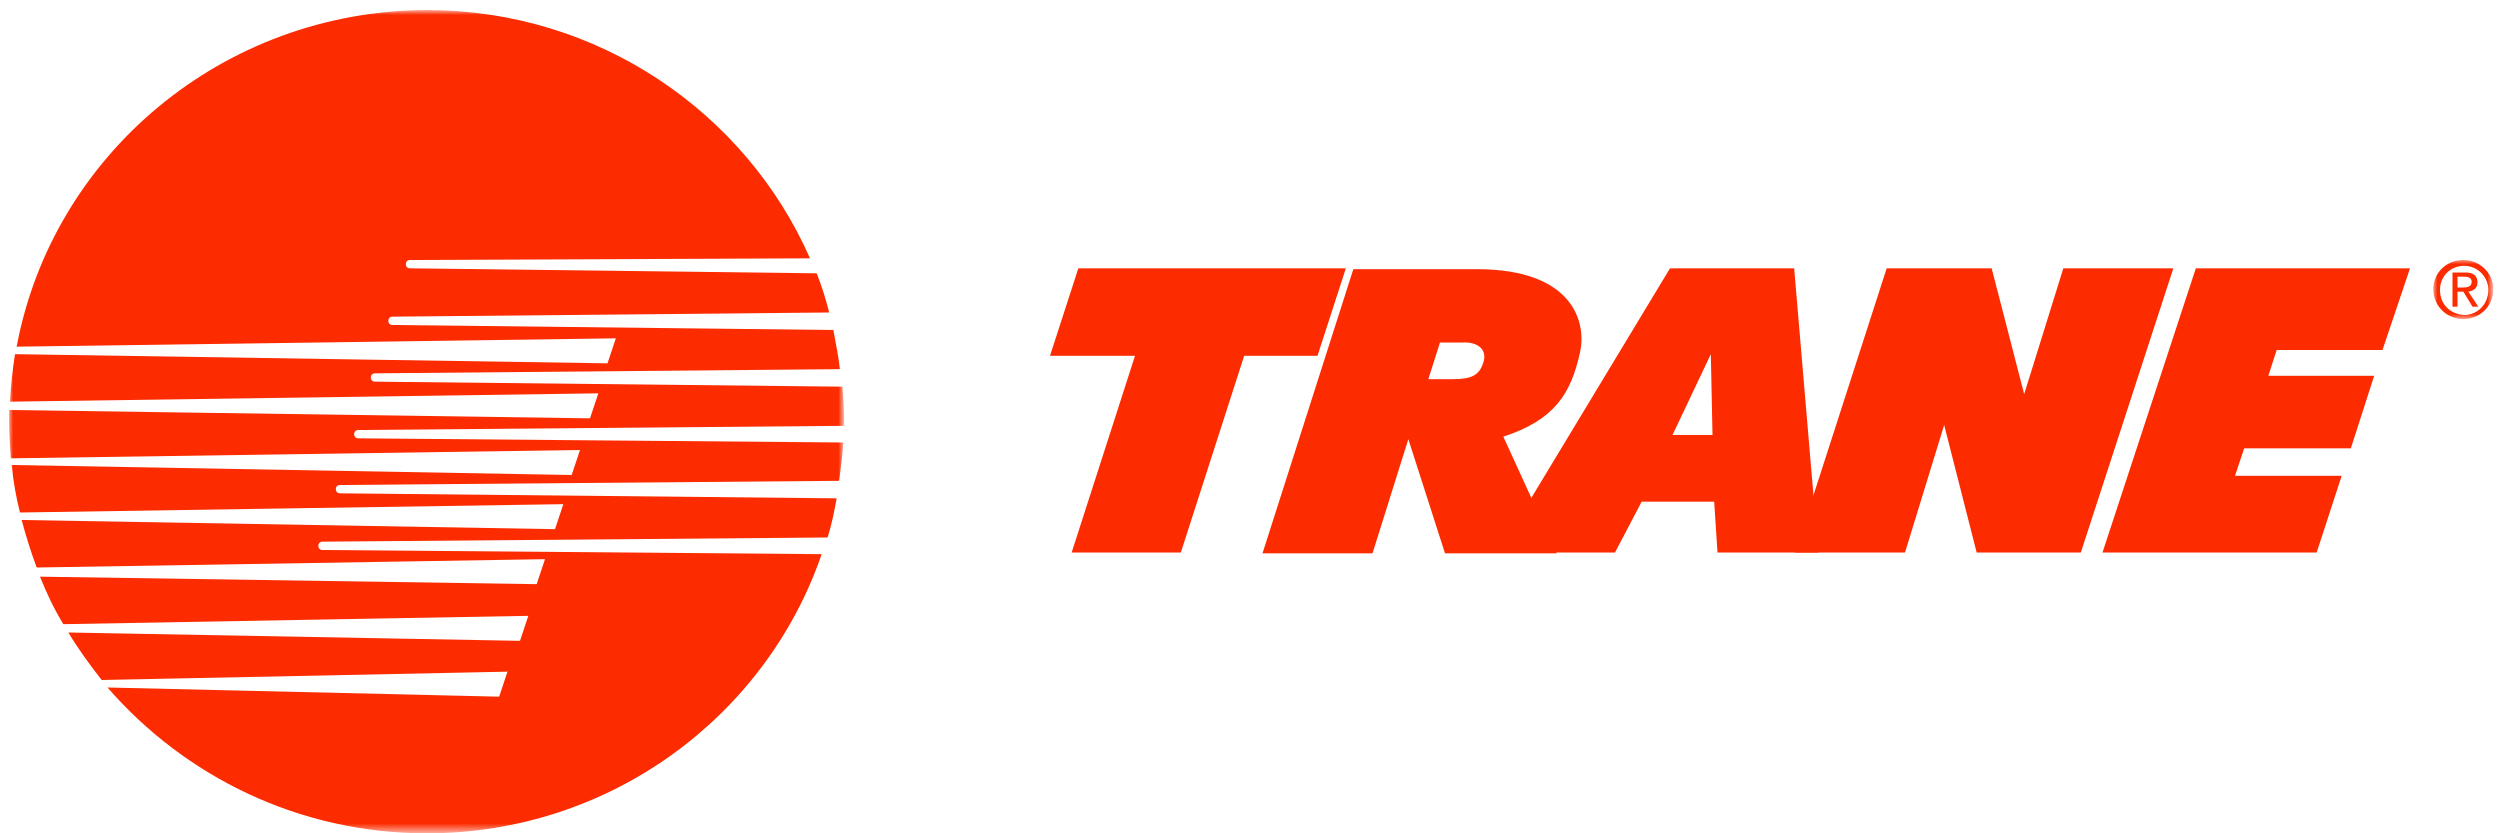
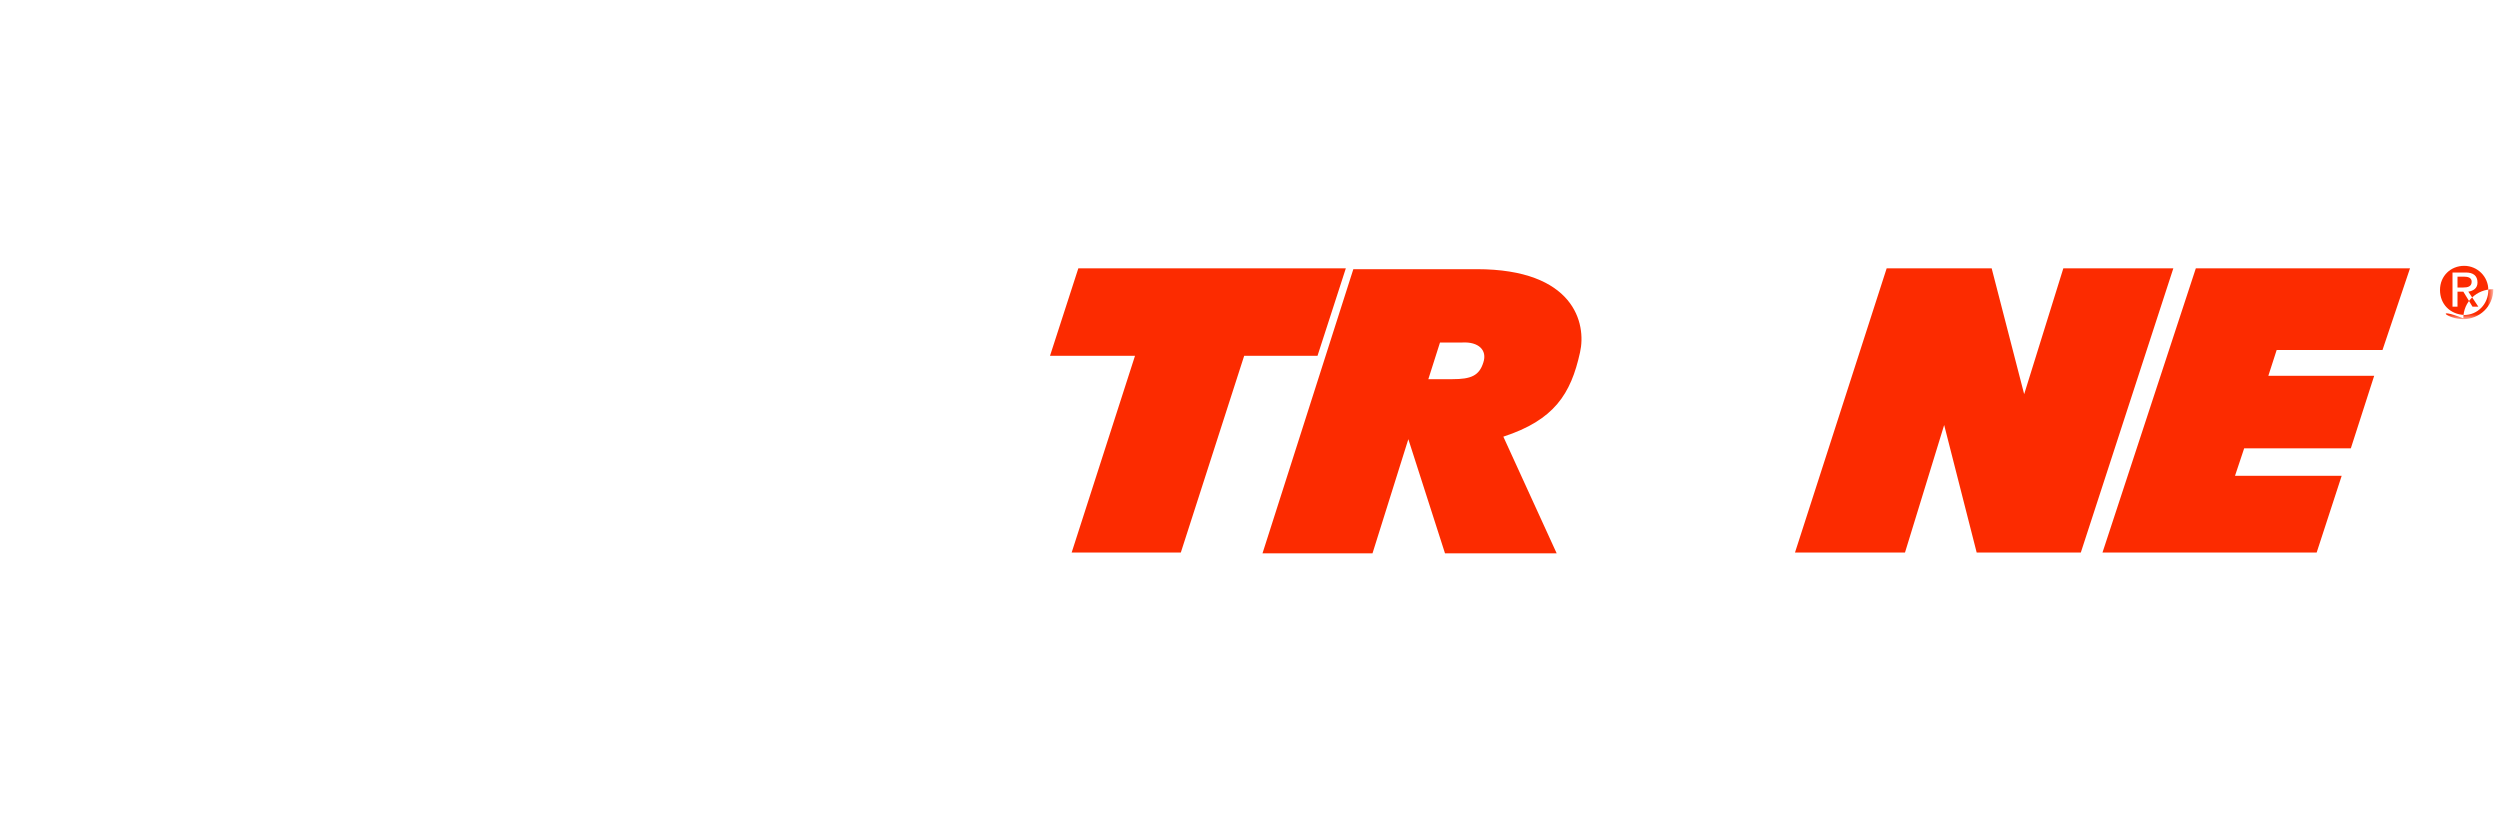
<svg xmlns="http://www.w3.org/2000/svg" version="1.1" id="Layer_1" x="0px" y="0px" viewBox="0 0 300 100" style="enable-background:new 0 0 300 100;" xml:space="preserve">
  <style type="text/css">
	.st0{filter:url(#Adobe_OpacityMaskFilter);}
	.st1{fill-rule:evenodd;clip-rule:evenodd;fill:#FFFFFF;}
	.st2{mask:url(#mask-2_00000045614858688169864620000008379463422961525672_);fill-rule:evenodd;clip-rule:evenodd;fill:#FC2B00;}
	.st3{fill-rule:evenodd;clip-rule:evenodd;fill:#FC2B00;}
	.st4{filter:url(#Adobe_OpacityMaskFilter_00000169554715350283620360000005963454340251774858_);}
	.st5{mask:url(#mask-4_00000017493880282374395410000011809929833952695212_);fill-rule:evenodd;clip-rule:evenodd;fill:#FC2B00;}
</style>
  <g>
    <defs>
      <filter id="Adobe_OpacityMaskFilter" filterUnits="userSpaceOnUse" x="1.1" y="1.3" width="100.2" height="98.7">
        <feColorMatrix type="matrix" values="1 0 0 0 0  0 1 0 0 0  0 0 1 0 0  0 0 0 1 0" />
      </filter>
    </defs>
    <mask maskUnits="userSpaceOnUse" x="1.1" y="1.3" width="100.2" height="98.7" id="mask-2_00000045614858688169864620000008379463422961525672_">
      <g class="st0">
        <polygon id="path-1_00000092435347545906460070000015277745988239165077_" class="st1" points="1.1,1.3 101.3,1.3 101.3,100      1.1,100    " />
      </g>
    </mask>
-     <path id="Fill-1" class="st2" d="M43,51.6l58.3-0.5c0-0.2,0-0.3,0-0.5c0-1.4-0.1-2.8-0.2-4.2l-56.1-0.6c-0.3,0-0.5-0.2-0.5-0.5   s0.2-0.5,0.5-0.5l55.8-0.5c-0.2-1.6-0.5-3.1-0.8-4.7l-52.9-0.6c-0.3,0-0.5-0.2-0.5-0.5c0-0.3,0.2-0.5,0.5-0.5l52.4-0.5   c-0.4-1.6-0.9-3.2-1.5-4.7l-48.8-0.6c-0.3,0-0.5-0.2-0.5-0.5c0-0.3,0.2-0.5,0.5-0.5L97.2,31c-7.7-17.5-25.4-29.8-46-29.8   C26.7,1.3,6.3,18.6,2,41.6l71.9-1l-1,3L1.8,42.5c-0.3,1.9-0.5,3.8-0.6,5.7l70.6-1l-1,3L1.1,49.2c0,0.5,0,1,0,1.5   c0,1.4,0.1,2.9,0.2,4.3l68.3-1l-1,3L1.4,55.8c0.2,1.9,0.5,3.8,1,5.7l65.2-1l-1,3l-64-1.1c0.5,1.9,1.1,3.8,1.8,5.7l61-1l-1,3   L4.8,69.2c0.8,2,1.7,3.9,2.8,5.7l55.8-1l-1,3L8.2,75.9c1.2,2,2.6,3.9,4,5.7l48.7-1l-1,3l-47-1.1C22.2,93.2,35.9,100,51.2,100   c22,0,40.7-14,47.4-33.5L38.7,66c-0.3,0-0.5-0.2-0.5-0.5c0-0.3,0.2-0.5,0.5-0.5l60.6-0.5c0.5-1.5,0.8-3.1,1.1-4.7l-59.6-0.6   c-0.3,0-0.5-0.2-0.5-0.5c0-0.3,0.2-0.5,0.5-0.5l59.9-0.5c0.2-1.5,0.4-3.1,0.5-4.6L43,52.6c-0.3,0-0.5-0.2-0.5-0.5   C42.5,51.8,42.7,51.6,43,51.6" />
-     <path id="Fill-4" class="st3" d="M215.3,32.2h-14.9l-20.6,34.1h14l3.2-6.1h8.7l0.4,6.1h12.1L215.3,32.2z M200.7,52.2l4.6-9.7   l0.2,9.7H200.7z" />
    <path id="Fill-6" class="st3" d="M178,43.5c-0.5,1.6-1.5,2-3.7,2h-2.9l1.4-4.4h2.7C177.4,41,178.5,42,178,43.5 M189.6,42.3   c0.8-3.5-0.7-10-12.4-10h-14.8l-10.9,34.1h13.1h0.1l4.3-13.7l4.4,13.7h13.4l-6.4-14C186.5,50.4,188.5,47.3,189.6,42.3" />
    <polygon id="Fill-8" class="st3" points="161.5,32.2 129.4,32.2 126,42.7 136.2,42.7 128.6,66.3 141.7,66.3 149.3,42.7 158.1,42.7     " />
    <polygon id="Fill-10" class="st3" points="285.9,42 289.2,32.2 263.5,32.2 252.3,66.3 278,66.3 281,57.1 268.2,57.1 269.3,53.8    282.1,53.8 284.9,45.1 272.2,45.1 273.2,42  " />
    <polygon id="Fill-12" class="st3" points="237.2,66.3 249.7,66.3 260.8,32.2 247.6,32.2 242.9,47.3 239,32.2 226.4,32.2    215.4,66.3 228.6,66.3 233.3,51  " />
    <defs>
      <filter id="Adobe_OpacityMaskFilter_00000047781277880579573220000011858299545146027403_" filterUnits="userSpaceOnUse" x="292" y="31.2" width="7.2" height="7.1">
        <feColorMatrix type="matrix" values="1 0 0 0 0  0 1 0 0 0  0 0 1 0 0  0 0 0 1 0" />
      </filter>
    </defs>
    <mask maskUnits="userSpaceOnUse" x="292" y="31.2" width="7.2" height="7.1" id="mask-4_00000017493880282374395410000011809929833952695212_">
      <g style="filter:url(#Adobe_OpacityMaskFilter_00000047781277880579573220000011858299545146027403_);">
        <polygon id="path-3_00000113330633888270233710000011093647931250849434_" class="st1" points="299.2,38.3 299.2,31.2 292,31.2      292,38.3    " />
      </g>
    </mask>
-     <path id="Fill-14" class="st5" d="M294.9,34.5v-1.3h0.8c0.4,0,0.9,0.1,0.9,0.6c0,0.6-0.5,0.7-1,0.7H294.9z M294.9,35h0.7l1.1,1.8   h0.7l-1.2-1.8c0.6-0.1,1.1-0.4,1.1-1.1c0-0.8-0.5-1.2-1.4-1.2h-1.6v4.1h0.6V35z M295.6,38.3c1.9,0,3.6-1.5,3.6-3.6   c0-2-1.7-3.5-3.6-3.5c-2,0-3.6,1.5-3.6,3.5C292,36.8,293.7,38.3,295.6,38.3z M292.8,34.8c0-1.7,1.3-2.9,2.9-2.9   c1.6,0,2.9,1.3,2.9,2.9c0,1.7-1.3,3-2.9,3C294,37.7,292.8,36.5,292.8,34.8z" />
+     <path id="Fill-14" class="st5" d="M294.9,34.5v-1.3h0.8c0.4,0,0.9,0.1,0.9,0.6c0,0.6-0.5,0.7-1,0.7H294.9z M294.9,35h0.7l1.1,1.8   h0.7l-1.2-1.8c0.6-0.1,1.1-0.4,1.1-1.1c0-0.8-0.5-1.2-1.4-1.2h-1.6v4.1h0.6V35z M295.6,38.3c1.9,0,3.6-1.5,3.6-3.6   c-2,0-3.6,1.5-3.6,3.5C292,36.8,293.7,38.3,295.6,38.3z M292.8,34.8c0-1.7,1.3-2.9,2.9-2.9   c1.6,0,2.9,1.3,2.9,2.9c0,1.7-1.3,3-2.9,3C294,37.7,292.8,36.5,292.8,34.8z" />
  </g>
</svg>